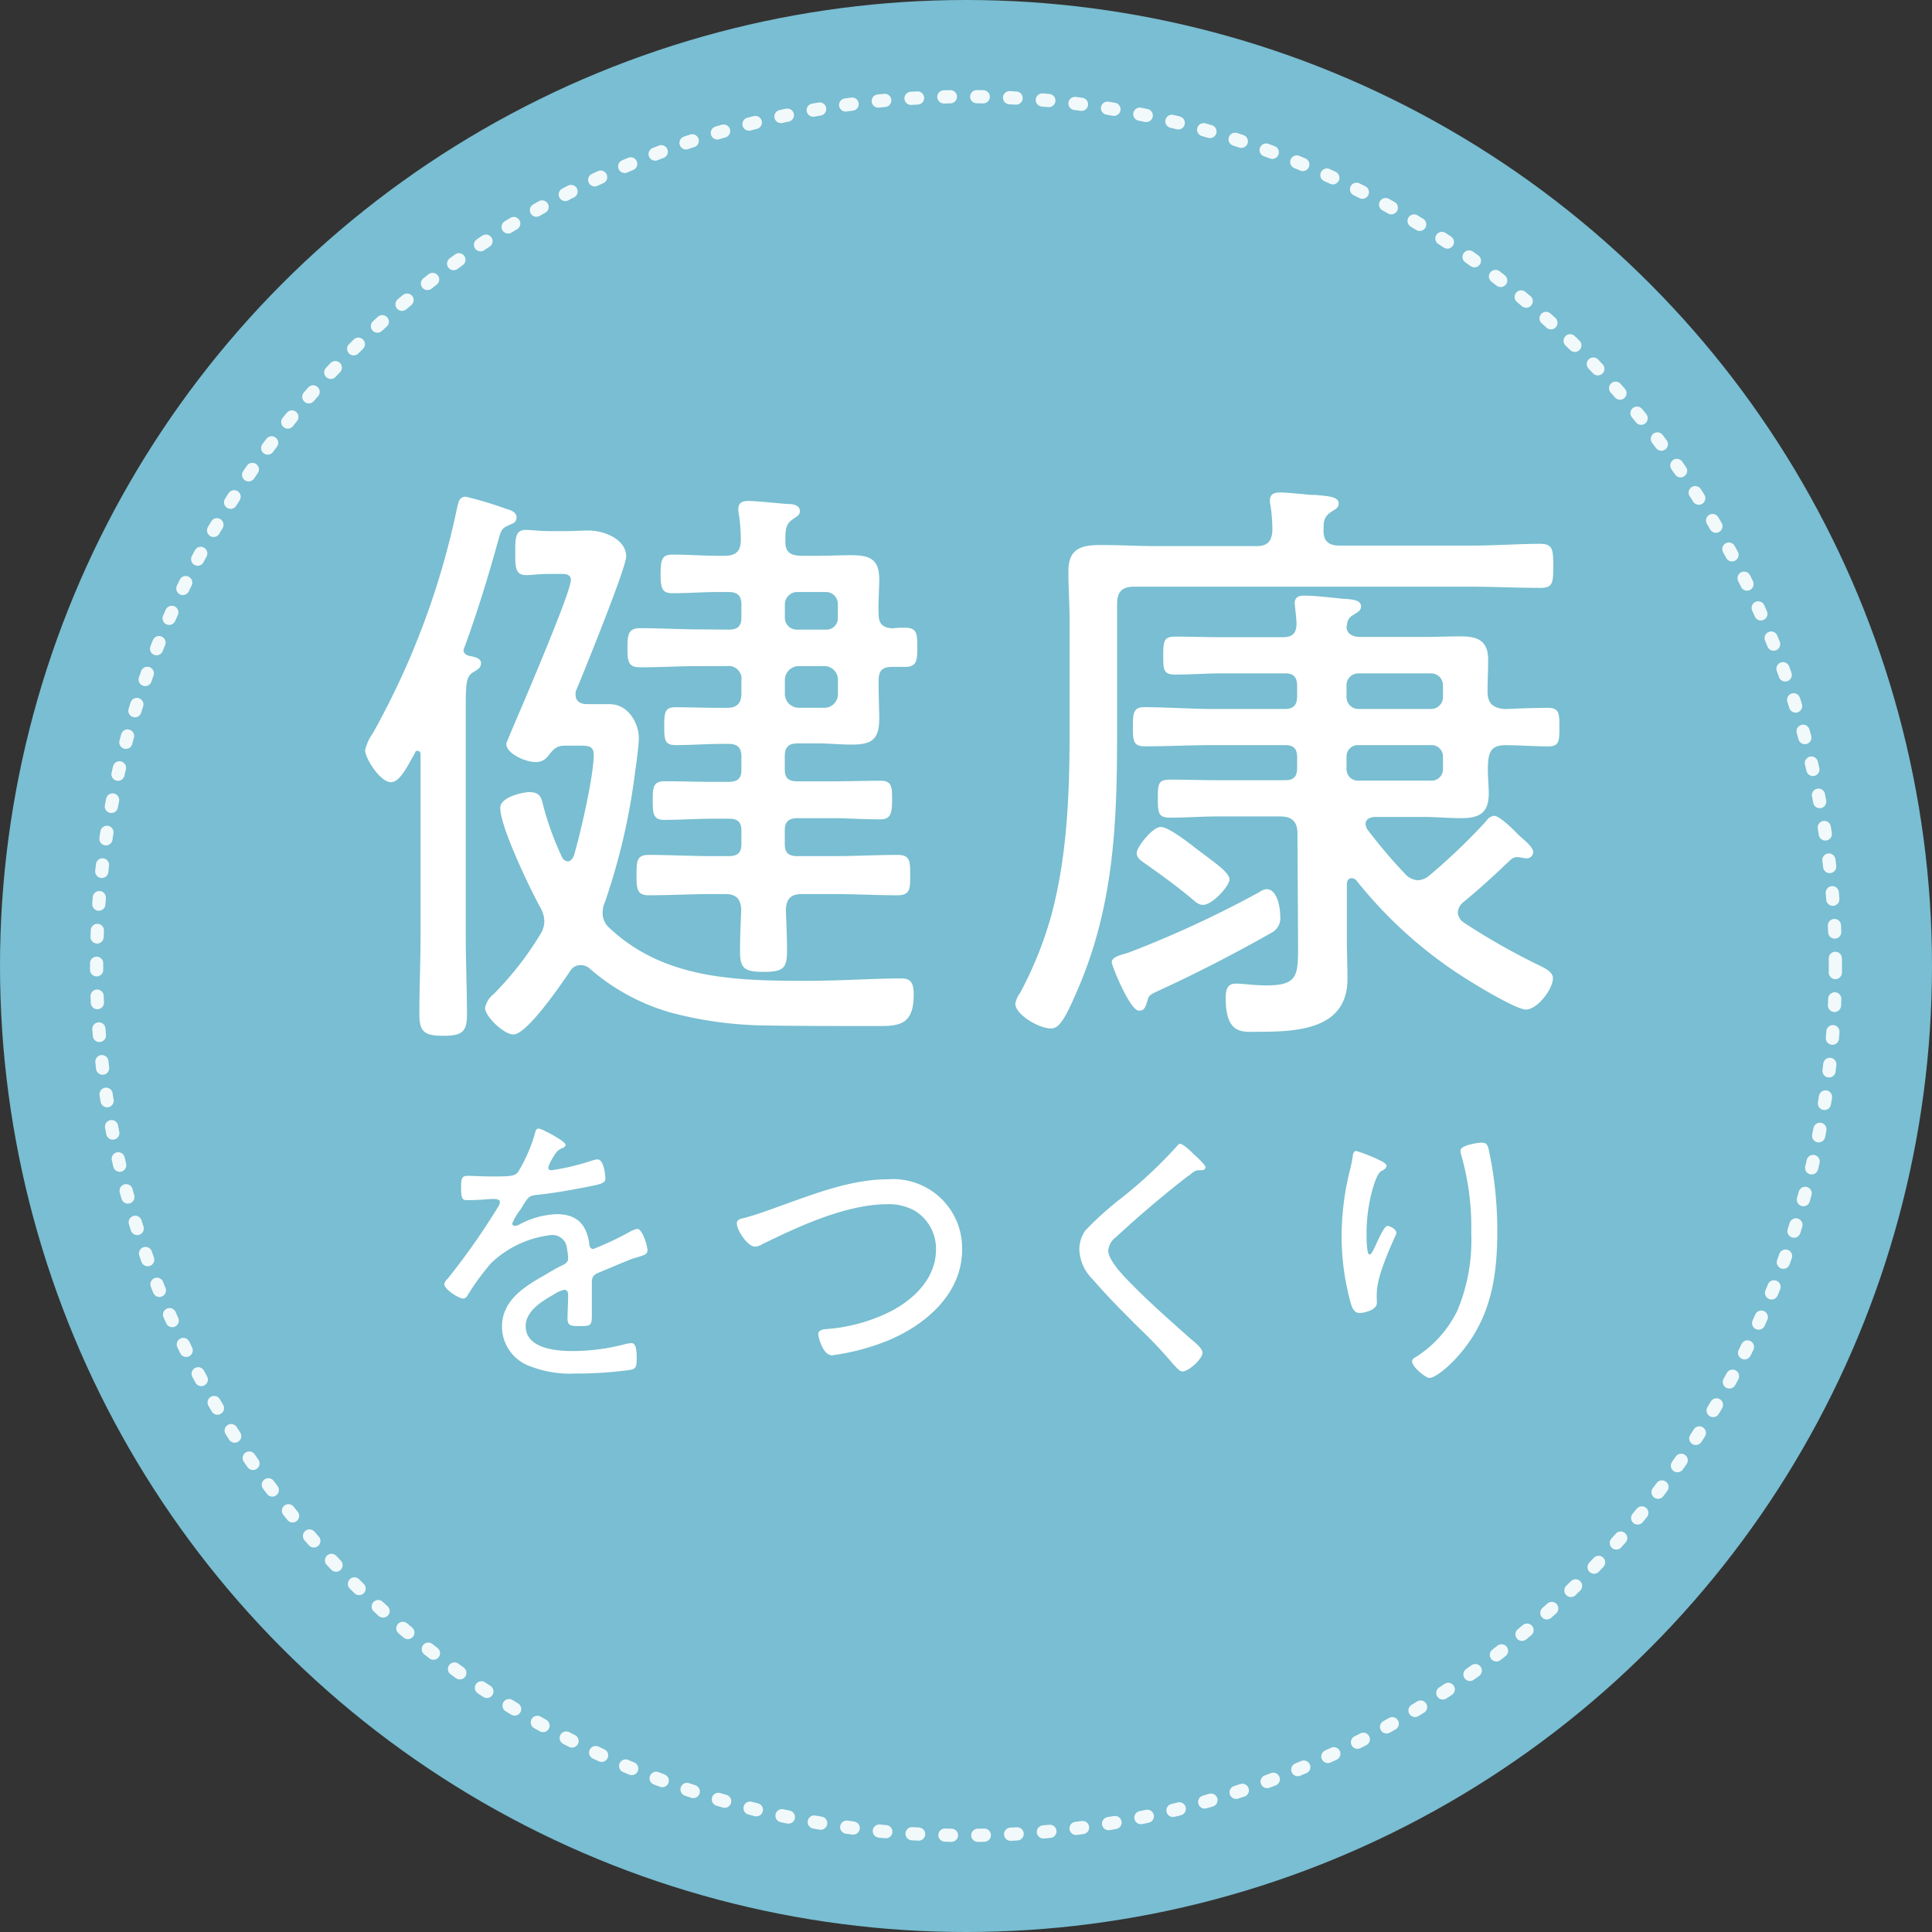
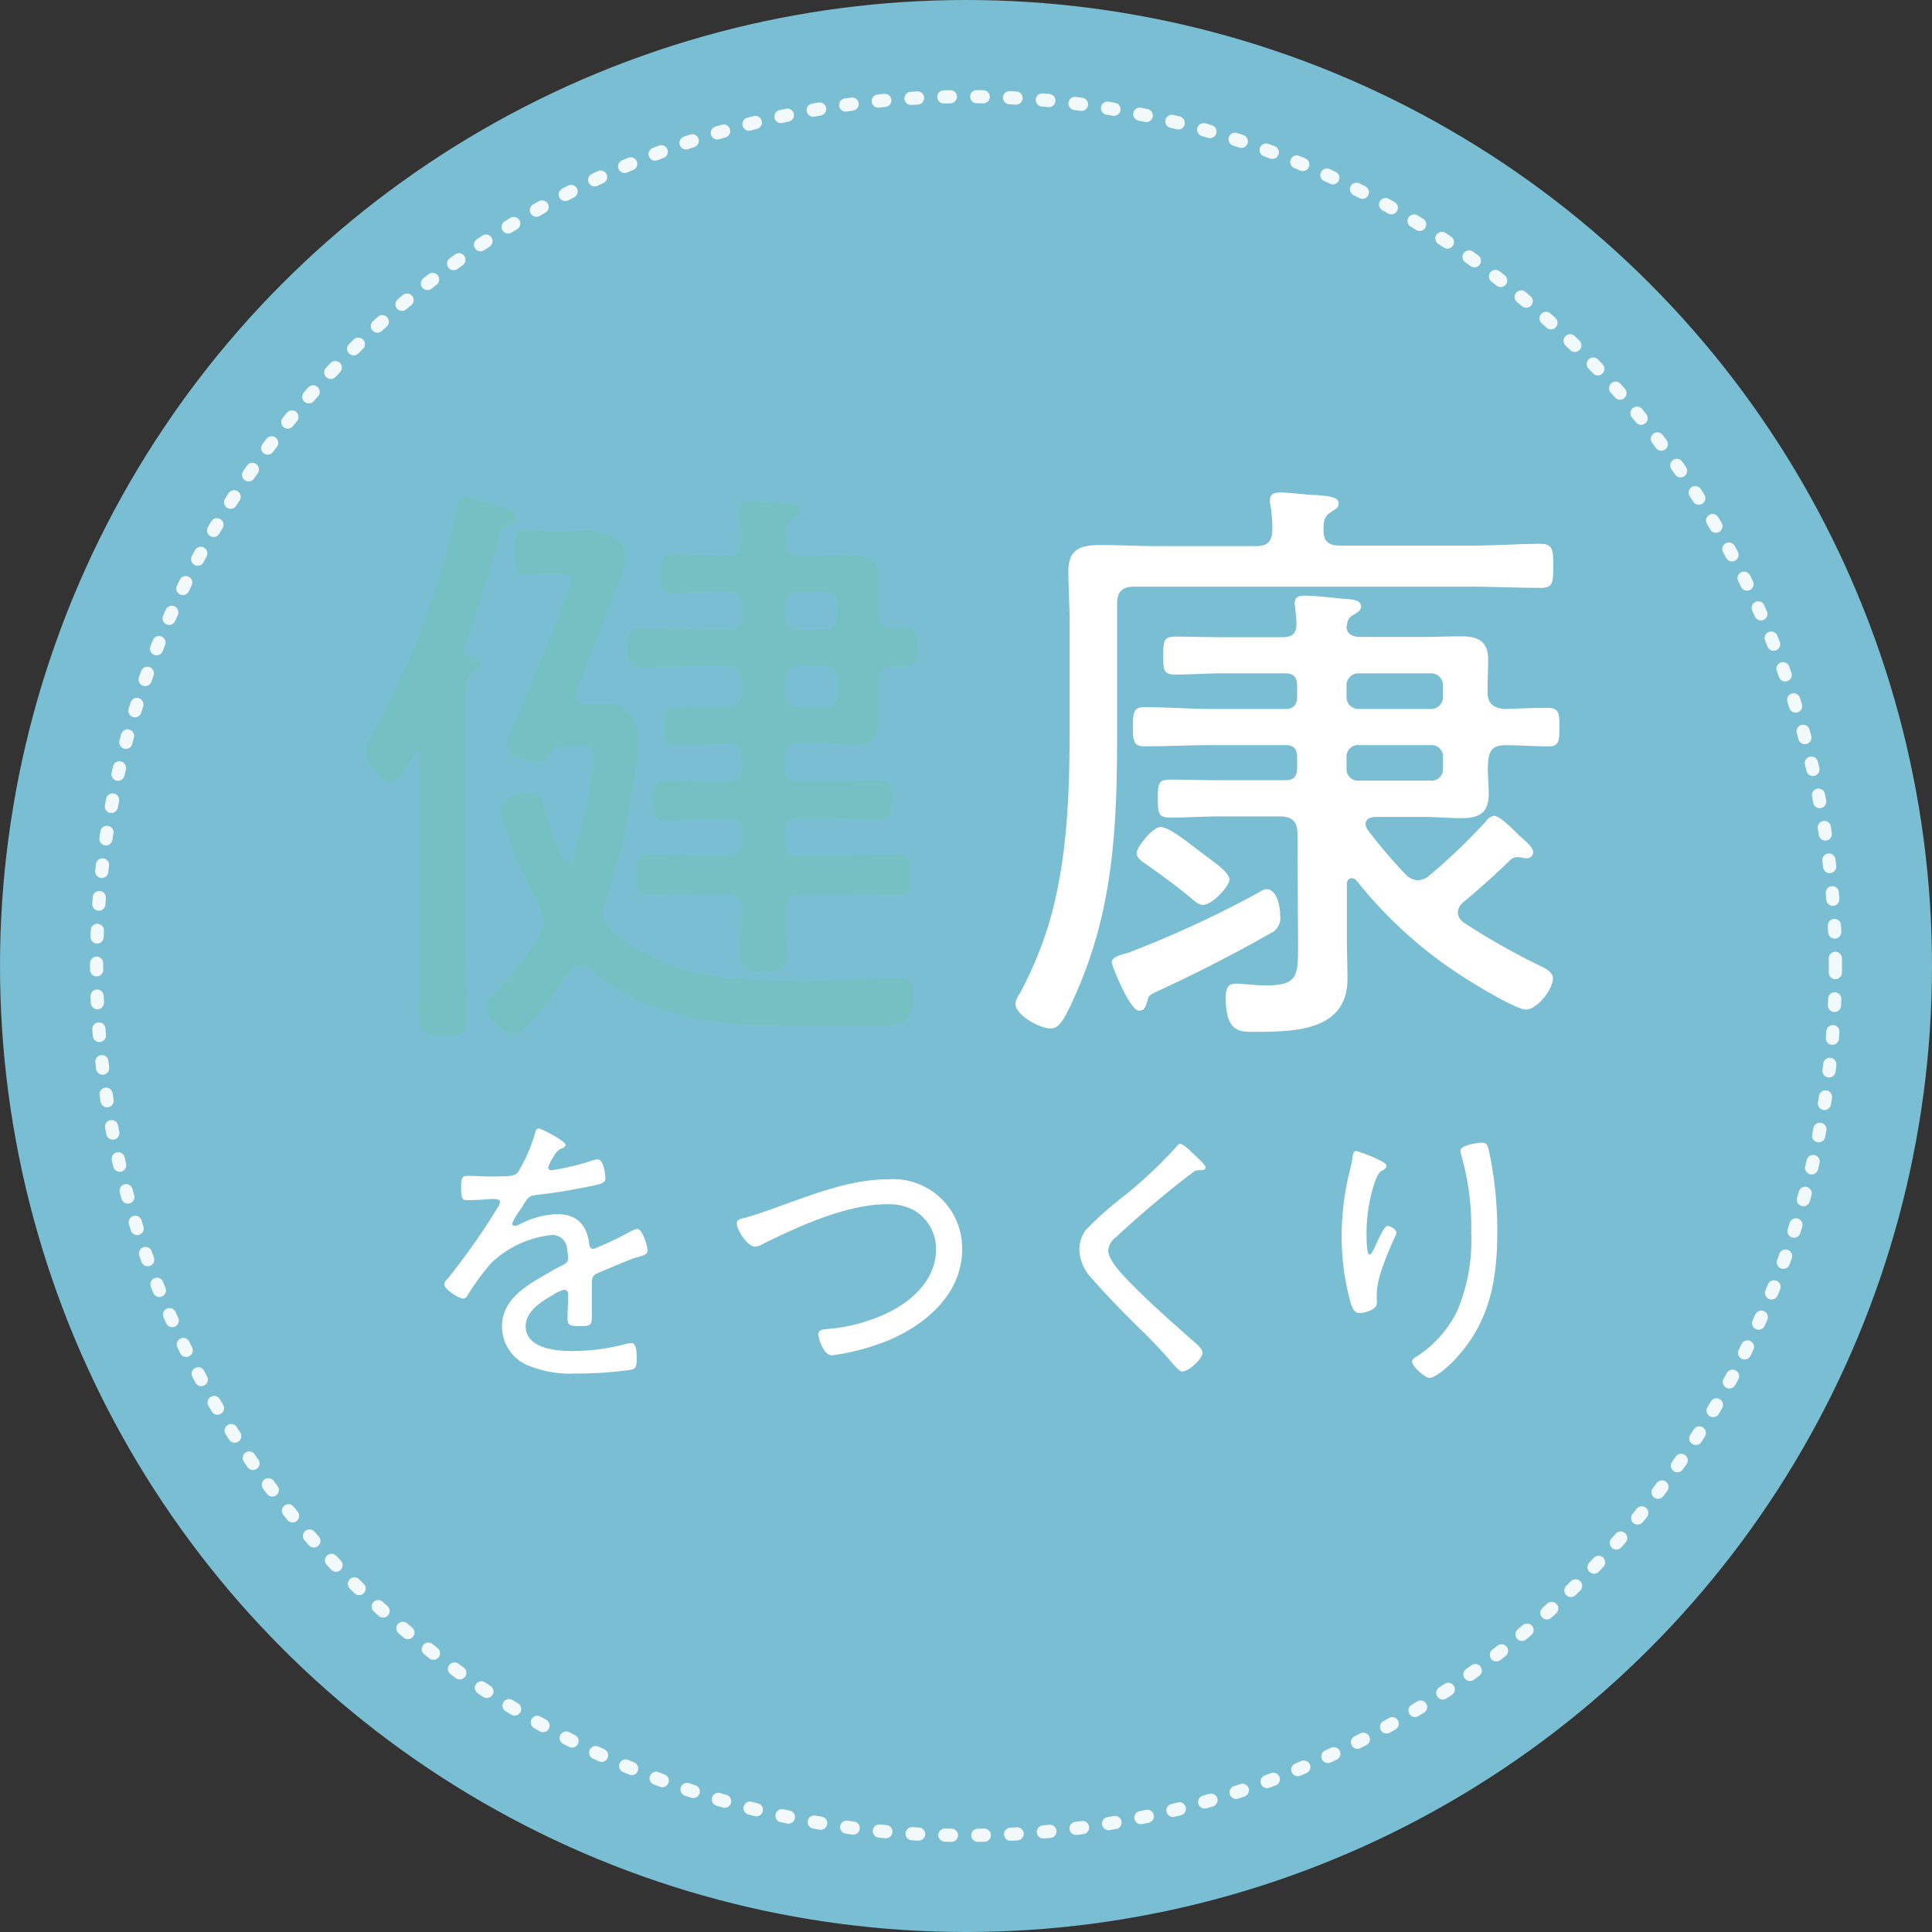
<svg xmlns="http://www.w3.org/2000/svg" viewBox="0 0 224 224">
  <rect x="0" y="0" width="224" height="224" fill="#333333" stroke="none" />
  <defs>
    <style>.cls-1{fill:#81cde3;}.cls-1,.cls-2{opacity:0.9;}.cls-3{fill:none;stroke:#fff;stroke-linecap:round;stroke-miterlimit:10;stroke-width:1.53px;stroke-dasharray:0.76 3.05;}.cls-4{fill:#75c0c3;}.cls-5{fill:#fff;}</style>
  </defs>
  <title>icon_1_kenko</title>
  <g id="レイヤー_2" data-name="レイヤー 2">
    <g id="レイヤー_1-2" data-name="レイヤー 1">
      <circle class="cls-1" cx="112" cy="112" r="112" />
      <g class="cls-2">
        <circle class="cls-3" cx="112" cy="112" r="100.8" />
      </g>
      <path class="cls-4" d="M65.57,132.72c0,.24-.23.34-.4.41-.58.24-.72.51-1.23,1.36a3.31,3.31,0,0,0-.37.88c0,.24.17.31.37.31a27.79,27.79,0,0,0,4.52-1.06,3.56,3.56,0,0,1,.81-.2c.79,0,.92,2,.92,2.28,0,.54-1,.67-1.63.81-2.14.44-4.31.82-6.49,1.05-.74.11-.84.28-1.39,1.12a5.42,5.42,0,0,1-.3.51,7.85,7.85,0,0,0-1,1.67.3.3,0,0,0,.31.27,1.27,1.27,0,0,0,.54-.17,10,10,0,0,1,4.28-1.19c2.31,0,3.47,1.12,3.8,3.36,0,.31.11.68.48.68a35.12,35.12,0,0,0,4.24-2,2.78,2.78,0,0,1,.85-.33c.62,0,1.19,2,1.19,2.47s-.37.58-1.19.82c-.17.07-.4.1-.64.2-1.29.51-2.55,1.06-3.8,1.57-.62.27-.82.47-.82,1.18,0,1.26,0,2.55,0,3.81,0,1.09-.13,1.22-1.25,1.22s-1.57,0-1.57-.85.07-1.83.07-2.75c0-.34-.1-.61-.47-.61a3.7,3.7,0,0,0-1.19.54c-1.36.78-3.26,1.91-3.26,3.67,0,2.58,3.46,2.89,5.36,2.89a23.94,23.94,0,0,0,6.25-.82,4.87,4.87,0,0,1,.65-.1c.58,0,.61,1,.61,1.8,0,.92-.1,1.16-.64,1.29a44.11,44.11,0,0,1-6.49.44,12.57,12.57,0,0,1-5.13-.81,4.89,4.89,0,0,1-3.36-4.62c0-3,2.51-4.59,4.82-5.91.71-.41,1.46-.88,2.21-1.22.34-.17.64-.38.64-.78a7,7,0,0,0-.13-1.12,1.69,1.69,0,0,0-1.8-1.6,12,12,0,0,0-7,3.26,28.66,28.66,0,0,0-2.75,3.77.61.61,0,0,1-.47.34c-.55,0-2.21-1.09-2.21-1.67a1.08,1.08,0,0,1,.37-.61,79.86,79.86,0,0,0,5.85-8.32,1.07,1.07,0,0,0,.23-.61c0-.24-.27-.34-.78-.34s-1.66.14-3,.14c-.58,0-.72-.14-.72-1.53,0-1.05.11-1.29.79-1.29s1.66.07,2.64.07c2.28,0,2.89,0,3.26-.65A18.88,18.88,0,0,0,62,131.5c.1-.37.13-.65.47-.65S65.57,132.31,65.57,132.72Z" />
      <path class="cls-4" d="M86.14,141.25c1.36-.34,2.92-.92,4.25-1.4,4-1.42,8.25-3.12,12.57-3.12a8,8,0,0,1,8.59,8.15c0,5.09-4.18,8.7-8.56,10.53a26.67,26.67,0,0,1-6.52,1.73c-1.09,0-1.6-2.17-1.6-2.44,0-.58.72-.58,1.12-.62a19.82,19.82,0,0,0,7-1.9c2.85-1.39,5.53-3.9,5.53-7.3a5.15,5.15,0,0,0-2.54-4.55,6.15,6.15,0,0,0-3.1-.71c-4.75,0-10.32,2.58-14.53,4.65a1.73,1.73,0,0,1-.82.27c-.84,0-2.1-1.9-2.1-2.68C85.4,141.45,85.81,141.31,86.14,141.25Z" />
      <path class="cls-4" d="M139.77,135.34c0,.37-.51.34-.75.34-.65,0-.82.44-1.29.68-1,.78-2,1.56-2.92,2.34-1.87,1.53-3.67,3.12-5.44,4.75a2.19,2.19,0,0,0-.88,1.53c0,1.12,1.73,2.92,2.51,3.7,2.24,2.31,4.69,4.45,7.1,6.59.41.34,1.32,1.06,1.32,1.57,0,.71-1.59,2.17-2.34,2.17-.34,0-.71-.51-1-.78-1.29-1.53-2.68-3-4.11-4.35-1.8-1.8-3.6-3.6-5.26-5.53a5.13,5.13,0,0,1-1.57-3.44,3.81,3.81,0,0,1,.72-2.27,38,38,0,0,1,4.24-3.8,52.46,52.46,0,0,0,6.29-5.88c.1-.14.27-.34.47-.34s.89.54,1.29.95S139.77,135,139.77,135.34Z" />
-       <path class="cls-4" d="M159.69,134.39c.31.17,1.06.44,1.06.78s-.44.51-.65.64c-.58.38-1.12,2.58-1.26,3.3a19.3,19.3,0,0,0-.4,4c0,.31,0,2.34.34,2.34.23,0,.44-.51.68-1s1-2.31,1.39-2.31,1.05.44,1.05.78a1.32,1.32,0,0,1-.17.48c-.75,1.69-2.1,4.72-2.1,6.52a7.14,7.14,0,0,0,0,.78,1.84,1.84,0,0,1,0,.41c0,.74-1.39,1.12-2,1.12s-.84-.55-1-1.06a29,29,0,0,1-1.08-7.84,31.82,31.82,0,0,1,1-7.81c.1-.44.21-.89.27-1.33,0-.2.1-.75.41-.75A17.85,17.85,0,0,1,159.69,134.39Zm12.91-1.13a44.9,44.9,0,0,1,1,9.55c0,5.91-1,10.9-5.3,15.21-.51.51-1.9,1.74-2.58,1.74-.44,0-2-1.29-2-1.91,0-.27.27-.44.48-.54a13.22,13.22,0,0,0,4.79-5.4,21.15,21.15,0,0,0,1.59-8.93,30.52,30.52,0,0,0-1.19-9.17,1.93,1.93,0,0,1-.06-.41c0-.64,2.07-.92,2.47-.92C172.43,132.48,172.5,132.89,172.6,133.26Z" />
+       <path class="cls-4" d="M159.69,134.39c.31.17,1.06.44,1.06.78s-.44.51-.65.64c-.58.38-1.12,2.58-1.26,3.3a19.3,19.3,0,0,0-.4,4c0,.31,0,2.34.34,2.34.23,0,.44-.51.68-1s1-2.31,1.39-2.31,1.05.44,1.05.78a1.32,1.32,0,0,1-.17.48c-.75,1.69-2.1,4.72-2.1,6.52a7.14,7.14,0,0,0,0,.78,1.84,1.84,0,0,1,0,.41c0,.74-1.39,1.12-2,1.12s-.84-.55-1-1.06a29,29,0,0,1-1.08-7.84,31.82,31.82,0,0,1,1-7.81c.1-.44.21-.89.27-1.33,0-.2.1-.75.41-.75Zm12.91-1.13a44.9,44.9,0,0,1,1,9.55c0,5.91-1,10.9-5.3,15.21-.51.51-1.9,1.74-2.58,1.74-.44,0-2-1.29-2-1.91,0-.27.27-.44.48-.54a13.22,13.22,0,0,0,4.79-5.4,21.15,21.15,0,0,0,1.59-8.93,30.52,30.52,0,0,0-1.19-9.17,1.93,1.93,0,0,1-.06-.41c0-.64,2.07-.92,2.47-.92C172.43,132.48,172.5,132.89,172.6,133.26Z" />
      <path class="cls-5" d="M65.57,132.72c0,.24-.23.34-.4.41-.58.24-.72.51-1.23,1.36a3.31,3.31,0,0,0-.37.88c0,.24.17.31.37.31a27.79,27.79,0,0,0,4.52-1.06,3.56,3.56,0,0,1,.81-.2c.79,0,.92,2,.92,2.28,0,.54-1,.67-1.63.81-2.14.44-4.31.82-6.49,1.05-.74.11-.84.28-1.39,1.12a5.42,5.42,0,0,1-.3.51,7.85,7.85,0,0,0-1,1.67.3.3,0,0,0,.31.27,1.27,1.27,0,0,0,.54-.17,10,10,0,0,1,4.28-1.19c2.31,0,3.47,1.12,3.8,3.36,0,.31.11.68.48.68a35.12,35.12,0,0,0,4.24-2,2.78,2.78,0,0,1,.85-.33c.62,0,1.19,2,1.19,2.47s-.37.58-1.19.82c-.17.07-.4.1-.64.2-1.29.51-2.55,1.06-3.8,1.57-.62.27-.82.47-.82,1.18,0,1.26,0,2.55,0,3.81,0,1.09-.13,1.22-1.25,1.22s-1.57,0-1.57-.85.07-1.83.07-2.75c0-.34-.1-.61-.47-.61a3.7,3.7,0,0,0-1.19.54c-1.36.78-3.26,1.91-3.26,3.67,0,2.58,3.46,2.89,5.36,2.89a23.94,23.94,0,0,0,6.25-.82,4.87,4.87,0,0,1,.65-.1c.58,0,.61,1,.61,1.8,0,.92-.1,1.16-.64,1.29a44.11,44.11,0,0,1-6.49.44,12.57,12.57,0,0,1-5.13-.81,4.89,4.89,0,0,1-3.36-4.62c0-3,2.51-4.59,4.82-5.91.71-.41,1.46-.88,2.21-1.22.34-.17.64-.38.64-.78a7,7,0,0,0-.13-1.12,1.69,1.69,0,0,0-1.8-1.6,12,12,0,0,0-7,3.26,28.66,28.66,0,0,0-2.75,3.77.61.61,0,0,1-.47.34c-.55,0-2.21-1.09-2.21-1.67a1.08,1.08,0,0,1,.37-.61,79.86,79.86,0,0,0,5.85-8.32,1.07,1.07,0,0,0,.23-.61c0-.24-.27-.34-.78-.34s-1.66.14-3,.14c-.58,0-.72-.14-.72-1.53,0-1.05.11-1.29.79-1.29s1.66.07,2.64.07c2.28,0,2.89,0,3.26-.65A18.88,18.88,0,0,0,62,131.5c.1-.37.13-.65.47-.65S65.57,132.31,65.57,132.72Z" />
      <path class="cls-5" d="M86.14,141.25c1.36-.34,2.92-.92,4.25-1.4,4-1.42,8.25-3.12,12.57-3.12a8,8,0,0,1,8.59,8.15c0,5.09-4.18,8.7-8.56,10.53a26.67,26.67,0,0,1-6.52,1.73c-1.09,0-1.6-2.17-1.6-2.44,0-.58.72-.58,1.12-.62a19.82,19.82,0,0,0,7-1.9c2.85-1.39,5.53-3.9,5.53-7.3a5.15,5.15,0,0,0-2.54-4.55,6.15,6.15,0,0,0-3.1-.71c-4.75,0-10.32,2.58-14.53,4.65a1.73,1.73,0,0,1-.82.27c-.84,0-2.1-1.9-2.1-2.68C85.4,141.45,85.81,141.31,86.14,141.25Z" />
      <path class="cls-5" d="M139.77,135.34c0,.37-.51.34-.75.34-.65,0-.82.44-1.29.68-1,.78-2,1.56-2.92,2.34-1.87,1.53-3.67,3.12-5.44,4.75a2.19,2.19,0,0,0-.88,1.53c0,1.12,1.73,2.92,2.51,3.7,2.24,2.31,4.69,4.45,7.1,6.59.41.34,1.32,1.06,1.32,1.57,0,.71-1.59,2.17-2.34,2.17-.34,0-.71-.51-1-.78-1.29-1.53-2.68-3-4.11-4.35-1.8-1.8-3.6-3.6-5.26-5.53a5.13,5.13,0,0,1-1.57-3.44,3.81,3.81,0,0,1,.72-2.27,38,38,0,0,1,4.24-3.8,52.46,52.46,0,0,0,6.29-5.88c.1-.14.27-.34.47-.34s.89.54,1.29.95S139.77,135,139.77,135.34Z" />
      <path class="cls-5" d="M159.69,134.39c.31.17,1.06.44,1.06.78s-.44.51-.65.64c-.58.38-1.12,2.58-1.26,3.3a19.3,19.3,0,0,0-.4,4c0,.31,0,2.34.34,2.34.23,0,.44-.51.68-1s1-2.31,1.39-2.31,1.05.44,1.05.78a1.32,1.32,0,0,1-.17.48c-.75,1.69-2.1,4.72-2.1,6.52a7.14,7.14,0,0,0,0,.78,1.84,1.84,0,0,1,0,.41c0,.74-1.39,1.12-2,1.12s-.84-.55-1-1.06a29,29,0,0,1-1.08-7.84,31.82,31.82,0,0,1,1-7.81c.1-.44.21-.89.27-1.33,0-.2.1-.75.41-.75A17.85,17.85,0,0,1,159.69,134.39Zm12.91-1.13a44.9,44.9,0,0,1,1,9.55c0,5.91-1,10.9-5.3,15.21-.51.51-1.9,1.74-2.58,1.74-.44,0-2-1.29-2-1.91,0-.27.27-.44.48-.54a13.22,13.22,0,0,0,4.79-5.4,21.15,21.15,0,0,0,1.59-8.93,30.52,30.52,0,0,0-1.19-9.17,1.93,1.93,0,0,1-.06-.41c0-.64,2.07-.92,2.47-.92C172.43,132.48,172.5,132.89,172.6,133.26Z" />
      <path class="cls-4" d="M53.74,75.35c0,.42.35.63.7.7s1.33.2,1.33.83-.49.77-1,1.12c-.7.49-.77,1.26-.77,4v26.48c0,3.08.14,6.09.14,9.16,0,2-.56,2.45-2.73,2.45s-2.79-.42-2.79-2.52c0-3.07.14-6.08.14-9.09v-21c0-.21-.07-.42-.35-.42s-.21.07-.28.21c-.84,1.47-1.75,3.42-2.8,3.42-1.26,0-3-2.79-3-3.7a5.54,5.54,0,0,1,.91-2A91.8,91.8,0,0,0,53,58.85c.14-.56.21-1.26,1-1.26A42.22,42.22,0,0,1,58.7,59c.49.14,1.19.35,1.19,1s-.56.7-.91.91c-.7.28-.84.49-1.12,1.4-1.12,4.12-2.51,8.66-4,12.72A3,3,0,0,0,53.74,75.35Zm8.32,13c-1.19,0-3.36-1-3.36-2.1,0-.14.35-.84.49-1.26,1.05-2.44,7-16.28,7-17.75,0-.7-.7-.7-1.26-.7h-1c-1.54,0-2.23.14-2.93.14-1.26,0-1.26-.91-1.26-2.66,0-1.6,0-2.58,1.19-2.58.77,0,1.61.14,3,.14h1.61c.91,0,1.82-.07,2.72-.07,1.75,0,4.34,1,4.34,3,0,1.33-4.89,13.35-5.73,15.38a1.15,1.15,0,0,0-.14.63c0,.84.63,1.12,1.33,1.12h2.58c2.38,0,3.43,2.44,3.43,3.91,0,.77-.28,2.94-.42,3.84a74.44,74.44,0,0,1-3.5,15.17,3,3,0,0,0-.28,1.33,2.24,2.24,0,0,0,.77,1.68c6.36,6,14.75,6.15,23,6.15,3.63,0,7.76-.28,10.9-.28,1.12,0,1.4.63,1.4,1.89,0,3.77-2,3.63-4.62,3.63-4.33,0-8.59,0-12.93-.07a44.66,44.66,0,0,1-10.55-1.47,24.39,24.39,0,0,1-9.44-5.1,1.55,1.55,0,0,0-1.11-.42,1.35,1.35,0,0,0-1.19.7c-1,1.47-5,7.34-6.57,7.34-1.12,0-3.29-2.1-3.29-3.08a2.73,2.73,0,0,1,1-1.61,37.07,37.07,0,0,0,5.45-7,2.75,2.75,0,0,0,.42-1.47,3.33,3.33,0,0,0-.49-1.61C61.43,103,58,95.89,58,93.66c0-1.26,2.66-1.82,3.36-1.82,1.19,0,1.39.56,1.6,1.47a34.34,34.34,0,0,0,2.17,6,.83.83,0,0,0,.7.56c.35,0,.56-.35.7-.63.77-2.59,2.31-9.3,2.31-11.74,0-1.05-.7-1.05-1.82-1.05H65.55c-1,0-1.33.35-2,1.19A1.7,1.7,0,0,1,62.06,88.35ZM84.49,73c1.05,0,1.47-.42,1.47-1.4V70.1c0-1-.42-1.46-1.47-1.46H83.3c-1.81,0-3.56.14-5.31.14-1.19,0-1.4-.49-1.4-2.24S76.8,64.3,78,64.3c1.75,0,3.5.14,5.31.14H84c1.26,0,1.89-.49,1.89-1.81a20.76,20.76,0,0,0-.21-2.94,2.38,2.38,0,0,1-.07-.7c0-.77.56-.91,1.19-.91.84,0,3.49.28,4.47.35.56,0,1.47.07,1.47.84,0,.49-.42.63-.91,1-.77.56-.77,1.26-.77,2.38C91,64,91.62,64.44,93,64.44h1.74c1.33,0,2.66-.07,3.92-.07,2.24,0,3.28.49,3.28,2.8,0,1.4-.14,2.72-.07,4,0,1.12.42,1.61,1.61,1.68a10.34,10.34,0,0,1,1.47-.07c1.4,0,1.4.77,1.4,2.24s0,2.3-1.4,2.3h-1.47c-1.19,0-1.61.42-1.61,1.61v.63c0,1.4.07,2.66.07,3.77,0,2.45-.91,3-3.21,3-1.33,0-2.66-.14-4-.14H92.46c-1,0-1.47.42-1.47,1.47v1.54c0,1,.42,1.39,1.47,1.39h3.91c1.89,0,3.85-.07,5.73-.07,1.33,0,1.33.77,1.33,2.17s-.07,2.31-1.33,2.31c-1.95,0-3.84-.14-5.73-.14H92.46c-1,0-1.47.42-1.47,1.39v1.61c0,1,.42,1.4,1.47,1.4h4.26c2.45,0,4.89-.14,7.34-.14,1.47,0,1.47.7,1.47,2.38,0,1.53,0,2.3-1.47,2.3-2.45,0-4.89-.14-7.34-.14H93c-1.26,0-1.82.49-1.89,1.82.07,1.61.14,3.22.14,4.82,0,2-.49,2.38-2.73,2.38s-2.72-.42-2.72-2.38c0-1.6.07-3.21.14-4.82-.07-1.33-.63-1.82-1.89-1.82H82.6c-2.44,0-4.89.14-7.4.14-1.4,0-1.4-.84-1.4-2.37s0-2.31,1.4-2.31c2.44,0,5,.14,7.4.14h1.89c1.05,0,1.47-.42,1.47-1.4V96.31c0-1-.42-1.39-1.47-1.39H82.74c-1.95,0-3.84.14-5.73.14-1.33,0-1.33-.84-1.33-2.24s0-2.24,1.33-2.24c1.89,0,3.78.07,5.73.07h1.75c1.05,0,1.47-.42,1.47-1.39V87.72c0-1-.42-1.47-1.47-1.47h-.84c-1.75,0-3.56.14-5.31.14-1.26,0-1.33-.56-1.33-2.24S77.15,82,78.34,82c1.75,0,3.56.07,5.31.07h.63c1.12,0,1.68-.49,1.68-1.68V78.91a1.48,1.48,0,0,0-1.68-1.68H81.07c-2.24,0-4.55.14-6.85.14-1.4,0-1.47-.7-1.47-2.23s.07-2.31,1.47-2.31c2.3,0,4.61.14,6.85.14Zm11.25,0a1.32,1.32,0,0,0,1.4-1.4V70.1a1.38,1.38,0,0,0-1.4-1.46H92.46A1.43,1.43,0,0,0,91,70.1v1.47A1.38,1.38,0,0,0,92.46,73ZM91,80.38a1.62,1.62,0,0,0,1.68,1.68h2.79a1.58,1.58,0,0,0,1.68-1.68V78.91a1.58,1.58,0,0,0-1.68-1.68H92.67A1.62,1.62,0,0,0,91,78.91Z" />
      <path class="cls-4" d="M145.63,63.32c1.26,0,1.82-.48,1.89-1.81a19.09,19.09,0,0,0-.21-2.87,1.94,1.94,0,0,1-.07-.63c0-.77.56-.91,1.19-.91s2.1.14,2.87.21a6.24,6.24,0,0,0,1.11.07c1.68.14,2.8.21,2.8,1,0,.49-.35.63-.91,1-.84.56-.84,1.19-.84,2-.07,1.4.63,1.88,1.89,1.88h15.1c2.86,0,5.73-.21,8.1-.21,1.47,0,1.54.63,1.54,2.59s-.07,2.52-1.47,2.52c-2.72,0-5.45-.14-8.17-.14H131.52c-1.4,0-2,.56-2,2V84.85c0,10.56-.35,20.27-4.68,30.13-1.47,3.42-2.1,4.26-3,4.26-1.4,0-4.12-1.61-4.12-2.87a2.92,2.92,0,0,1,.56-1.26,44.32,44.32,0,0,0,3.56-8.8c1.89-6.92,2.17-14.26,2.17-21.39V72.06c0-2-.14-3.84-.14-5.8,0-2.66,1.47-3.07,3.77-3.07s4.41.13,6.57.13Zm2.8,42.85a1.93,1.93,0,0,1-1.05,2c-4.19,2.37-8.52,4.61-12.93,6.64-1.19.55-1.26.62-1.4,1.18-.28.91-.42,1.19-1,1.19-1.05,0-3.15-5.24-3.15-5.59,0-.63.91-.84,1.89-1.12A124,124,0,0,0,146,103.44a1.8,1.8,0,0,1,.84-.35C148.08,103.09,148.43,105.19,148.43,106.17Zm2-9.51c0-1.32-.56-2-2-2h-7.27c-1.82,0-3.63.14-5.45.14-1.4,0-1.47-.49-1.47-2.24s.07-2.17,1.47-2.17c1.82,0,3.63.07,5.45.07h7.83c1,0,1.4-.42,1.4-1.4V87.79c0-1-.42-1.4-1.4-1.4h-8.32c-2.65,0-5.31.14-8,.14-1.32,0-1.32-.77-1.32-2.31s.07-2.23,1.32-2.23c2.66,0,5.32.21,8,.21h8.32c1,0,1.4-.49,1.4-1.47V79.54c0-1.05-.42-1.47-1.4-1.47h-7.2c-1.82,0-3.63.14-5.52.14-1.4,0-1.4-.56-1.4-2.23s.07-2.17,1.4-2.17c1.89,0,3.7.07,5.52.07h6.92c1.12,0,1.61-.42,1.61-1.61,0-.49-.21-2.17-.21-2.31,0-.76.49-.9,1.12-.9,1.18,0,3.07.21,4.33.35,1,.07,2.24.07,2.24.9,0,.49-.35.63-.91,1a1.26,1.26,0,0,0-.7,1c0,.07-.07.28-.07.35,0,.91.84,1.19,1.61,1.19h7.33c1.4,0,2.87-.07,4.34-.07,2,0,3.14.56,3.14,2.72,0,1.26-.07,2.45-.07,3.71s.56,1.89,2,2c1.68-.07,3.28-.14,5-.14,1.33,0,1.33.69,1.33,2.23s0,2.24-1.26,2.24c-1.67,0-3.35-.14-5-.14-1.4,0-1.89.56-2,1.89s.07,2.51.07,3.7c0,2.31-1.12,2.87-3.21,2.87-1.4,0-2.87-.14-4.27-.14h-5.8c-.49.07-1,.21-1,.84a1.31,1.31,0,0,0,.27.69,61.59,61.59,0,0,0,4.41,5.18,2.16,2.16,0,0,0,1.4.63,2.23,2.23,0,0,0,1.32-.56,69.79,69.79,0,0,0,6.57-6.29,1.37,1.37,0,0,1,.91-.63c.49,0,1.54.91,2.38,1.74l.49.49c.49.49,1.68,1.33,1.68,2a.72.72,0,0,1-.77.7,1.37,1.37,0,0,1-.49-.07c-.14,0-.42-.07-.63-.07a1.28,1.28,0,0,0-.77.35c-1.75,1.68-3.57,3.35-5.45,4.89a1.68,1.68,0,0,0-.63,1.19,1.54,1.54,0,0,0,.63,1.12,77.72,77.72,0,0,0,9,5.1c.56.28,1.4.7,1.4,1.4,0,1.26-1.81,3.63-3.14,3.63-1,0-5-2.37-6-3a50.83,50.83,0,0,1-13.63-11.95.72.72,0,0,0-.56-.28c-.42,0-.56.34-.56.69V109c0,1.47.07,2.94.07,4.48,0,6-6,6.15-10.63,6.15-1.6,0-3.49.28-3.49-3.92,0-.9.14-1.67,1.19-1.67.77,0,2.1.21,3.49.21,3.78,0,3.71-1.19,3.71-4.9Zm-11,8.25c-.49,0-1-.49-1.32-.77-1.68-1.4-3.5-2.72-5.32-4-.48-.35-1-.63-1-1.26s1.81-3,2.79-3,3.57,2.1,4.4,2.73l.84.63c1.33,1,2.73,2,2.73,2.73S140.6,104.91,139.48,104.91ZM165.9,82.2a1.38,1.38,0,0,0,1.4-1.47V79.54a1.38,1.38,0,0,0-1.4-1.47h-8.38a1.38,1.38,0,0,0-1.4,1.47v1.19a1.38,1.38,0,0,0,1.4,1.47Zm0,8.31a1.32,1.32,0,0,0,1.4-1.4V87.79a1.32,1.32,0,0,0-1.4-1.4h-8.38a1.32,1.32,0,0,0-1.4,1.4v1.32a1.32,1.32,0,0,0,1.4,1.4Z" />
-       <path class="cls-5" d="M53.74,75.35c0,.42.35.63.7.7s1.33.2,1.33.83-.49.77-1,1.12c-.7.49-.77,1.26-.77,4v26.48c0,3.08.14,6.09.14,9.16,0,2-.56,2.45-2.73,2.45s-2.79-.42-2.79-2.52c0-3.07.14-6.08.14-9.09v-21c0-.21-.07-.42-.35-.42s-.21.07-.28.21c-.84,1.47-1.75,3.42-2.8,3.42-1.26,0-3-2.79-3-3.7a5.54,5.54,0,0,1,.91-2A91.8,91.8,0,0,0,53,58.85c.14-.56.21-1.26,1-1.26A42.22,42.22,0,0,1,58.7,59c.49.14,1.19.35,1.19,1s-.56.7-.91.91c-.7.28-.84.49-1.12,1.4-1.12,4.12-2.51,8.66-4,12.72A3,3,0,0,0,53.74,75.35Zm8.32,13c-1.19,0-3.36-1-3.36-2.1,0-.14.35-.84.49-1.26,1.05-2.44,7-16.28,7-17.75,0-.7-.7-.7-1.26-.7h-1c-1.54,0-2.23.14-2.93.14-1.26,0-1.26-.91-1.26-2.66,0-1.6,0-2.58,1.19-2.58.77,0,1.61.14,3,.14h1.61c.91,0,1.82-.07,2.72-.07,1.75,0,4.34,1,4.34,3,0,1.33-4.89,13.35-5.73,15.38a1.15,1.15,0,0,0-.14.63c0,.84.63,1.12,1.33,1.12h2.58c2.38,0,3.43,2.44,3.43,3.91,0,.77-.28,2.94-.42,3.84a74.44,74.44,0,0,1-3.5,15.17,3,3,0,0,0-.28,1.33,2.24,2.24,0,0,0,.77,1.68c6.36,6,14.75,6.15,23,6.15,3.63,0,7.76-.28,10.9-.28,1.12,0,1.4.63,1.4,1.89,0,3.77-2,3.63-4.62,3.63-4.33,0-8.59,0-12.93-.07a44.66,44.66,0,0,1-10.55-1.47,24.39,24.39,0,0,1-9.44-5.1,1.55,1.55,0,0,0-1.11-.42,1.35,1.35,0,0,0-1.19.7c-1,1.47-5,7.34-6.57,7.34-1.12,0-3.29-2.1-3.29-3.08a2.73,2.73,0,0,1,1-1.61,37.07,37.07,0,0,0,5.45-7,2.75,2.75,0,0,0,.42-1.47,3.33,3.33,0,0,0-.49-1.61C61.43,103,58,95.89,58,93.66c0-1.26,2.66-1.82,3.36-1.82,1.19,0,1.39.56,1.6,1.47a34.34,34.34,0,0,0,2.17,6,.83.83,0,0,0,.7.56c.35,0,.56-.35.7-.63.77-2.59,2.31-9.3,2.31-11.74,0-1.05-.7-1.05-1.82-1.05H65.55c-1,0-1.33.35-2,1.19A1.7,1.7,0,0,1,62.06,88.35ZM84.49,73c1.05,0,1.47-.42,1.47-1.4V70.1c0-1-.42-1.46-1.47-1.46H83.3c-1.81,0-3.56.14-5.31.14-1.19,0-1.4-.49-1.4-2.24S76.8,64.3,78,64.3c1.75,0,3.5.14,5.31.14H84c1.26,0,1.89-.49,1.89-1.81a20.76,20.76,0,0,0-.21-2.94,2.38,2.38,0,0,1-.07-.7c0-.77.56-.91,1.19-.91.84,0,3.49.28,4.47.35.56,0,1.47.07,1.47.84,0,.49-.42.63-.91,1-.77.56-.77,1.26-.77,2.38C91,64,91.62,64.44,93,64.44h1.74c1.33,0,2.66-.07,3.92-.07,2.24,0,3.28.49,3.28,2.8,0,1.4-.14,2.72-.07,4,0,1.12.42,1.61,1.61,1.68a10.34,10.34,0,0,1,1.47-.07c1.4,0,1.4.77,1.4,2.24s0,2.3-1.4,2.3h-1.47c-1.19,0-1.61.42-1.61,1.61v.63c0,1.4.07,2.66.07,3.77,0,2.45-.91,3-3.21,3-1.33,0-2.66-.14-4-.14H92.46c-1,0-1.47.42-1.47,1.47v1.54c0,1,.42,1.39,1.47,1.39h3.91c1.89,0,3.85-.07,5.73-.07,1.33,0,1.33.77,1.33,2.17s-.07,2.31-1.33,2.31c-1.95,0-3.84-.14-5.73-.14H92.46c-1,0-1.47.42-1.47,1.39v1.61c0,1,.42,1.4,1.47,1.4h4.26c2.45,0,4.89-.14,7.34-.14,1.47,0,1.47.7,1.47,2.38,0,1.53,0,2.3-1.47,2.3-2.45,0-4.89-.14-7.34-.14H93c-1.26,0-1.82.49-1.89,1.82.07,1.61.14,3.22.14,4.82,0,2-.49,2.38-2.73,2.38s-2.72-.42-2.72-2.38c0-1.6.07-3.21.14-4.82-.07-1.33-.63-1.82-1.89-1.82H82.6c-2.44,0-4.89.14-7.4.14-1.4,0-1.4-.84-1.4-2.37s0-2.31,1.4-2.31c2.44,0,5,.14,7.4.14h1.89c1.05,0,1.47-.42,1.47-1.4V96.31c0-1-.42-1.39-1.47-1.39H82.74c-1.95,0-3.84.14-5.73.14-1.33,0-1.33-.84-1.33-2.24s0-2.24,1.33-2.24c1.89,0,3.78.07,5.73.07h1.75c1.05,0,1.47-.42,1.47-1.39V87.72c0-1-.42-1.47-1.47-1.47h-.84c-1.75,0-3.56.14-5.31.14-1.26,0-1.33-.56-1.33-2.24S77.15,82,78.34,82c1.75,0,3.56.07,5.31.07h.63c1.12,0,1.68-.49,1.68-1.68V78.91a1.48,1.48,0,0,0-1.68-1.68H81.07c-2.24,0-4.55.14-6.85.14-1.4,0-1.47-.7-1.47-2.23s.07-2.31,1.47-2.31c2.3,0,4.61.14,6.85.14Zm11.25,0a1.32,1.32,0,0,0,1.4-1.4V70.1a1.38,1.38,0,0,0-1.4-1.46H92.46A1.43,1.43,0,0,0,91,70.1v1.47A1.38,1.38,0,0,0,92.46,73ZM91,80.38a1.62,1.62,0,0,0,1.68,1.68h2.79a1.58,1.58,0,0,0,1.68-1.68V78.91a1.58,1.58,0,0,0-1.68-1.68H92.67A1.62,1.62,0,0,0,91,78.91Z" />
      <path class="cls-5" d="M145.63,63.32c1.26,0,1.82-.48,1.89-1.81a19.09,19.09,0,0,0-.21-2.87,1.94,1.94,0,0,1-.07-.63c0-.77.56-.91,1.19-.91s2.1.14,2.87.21a6.24,6.24,0,0,0,1.11.07c1.68.14,2.8.21,2.8,1,0,.49-.35.63-.91,1-.84.56-.84,1.19-.84,2-.07,1.4.63,1.88,1.89,1.88h15.1c2.86,0,5.73-.21,8.1-.21,1.47,0,1.54.63,1.54,2.59s-.07,2.52-1.47,2.52c-2.72,0-5.45-.14-8.17-.14H131.52c-1.4,0-2,.56-2,2V84.85c0,10.56-.35,20.27-4.68,30.13-1.47,3.42-2.1,4.26-3,4.26-1.4,0-4.12-1.61-4.12-2.87a2.92,2.92,0,0,1,.56-1.26,44.32,44.32,0,0,0,3.56-8.8c1.89-6.92,2.17-14.26,2.17-21.39V72.06c0-2-.14-3.84-.14-5.8,0-2.66,1.47-3.07,3.77-3.07s4.41.13,6.57.13Zm2.8,42.85a1.93,1.93,0,0,1-1.05,2c-4.19,2.37-8.52,4.61-12.93,6.64-1.19.55-1.26.62-1.4,1.18-.28.91-.42,1.19-1,1.19-1.05,0-3.15-5.24-3.15-5.59,0-.63.91-.84,1.89-1.12A124,124,0,0,0,146,103.44a1.8,1.8,0,0,1,.84-.35C148.08,103.09,148.43,105.19,148.43,106.17Zm2-9.51c0-1.32-.56-2-2-2h-7.27c-1.82,0-3.63.14-5.45.14-1.4,0-1.47-.49-1.47-2.24s.07-2.17,1.47-2.17c1.82,0,3.63.07,5.45.07h7.83c1,0,1.4-.42,1.4-1.4V87.79c0-1-.42-1.4-1.4-1.4h-8.32c-2.65,0-5.31.14-8,.14-1.32,0-1.32-.77-1.32-2.31s.07-2.23,1.32-2.23c2.66,0,5.32.21,8,.21h8.32c1,0,1.4-.49,1.4-1.47V79.54c0-1.05-.42-1.47-1.4-1.47h-7.2c-1.82,0-3.63.14-5.52.14-1.4,0-1.4-.56-1.4-2.23s.07-2.17,1.4-2.17c1.89,0,3.7.07,5.52.07h6.92c1.12,0,1.61-.42,1.61-1.61,0-.49-.21-2.17-.21-2.31,0-.76.49-.9,1.12-.9,1.18,0,3.07.21,4.33.35,1,.07,2.24.07,2.24.9,0,.49-.35.63-.91,1a1.26,1.26,0,0,0-.7,1c0,.07-.07.28-.07.35,0,.91.84,1.19,1.61,1.19h7.33c1.4,0,2.87-.07,4.34-.07,2,0,3.14.56,3.14,2.72,0,1.26-.07,2.45-.07,3.71s.56,1.89,2,2c1.68-.07,3.28-.14,5-.14,1.33,0,1.33.69,1.33,2.23s0,2.24-1.26,2.24c-1.67,0-3.35-.14-5-.14-1.4,0-1.89.56-2,1.89s.07,2.51.07,3.7c0,2.31-1.12,2.87-3.21,2.87-1.4,0-2.87-.14-4.27-.14h-5.8c-.49.07-1,.21-1,.84a1.31,1.31,0,0,0,.27.69,61.59,61.59,0,0,0,4.41,5.18,2.16,2.16,0,0,0,1.4.63,2.23,2.23,0,0,0,1.32-.56,69.79,69.79,0,0,0,6.57-6.29,1.37,1.37,0,0,1,.91-.63c.49,0,1.54.91,2.38,1.74l.49.49c.49.49,1.68,1.33,1.68,2a.72.72,0,0,1-.77.7,1.37,1.37,0,0,1-.49-.07c-.14,0-.42-.07-.63-.07a1.28,1.28,0,0,0-.77.35c-1.75,1.68-3.57,3.35-5.45,4.89a1.68,1.68,0,0,0-.63,1.19,1.54,1.54,0,0,0,.63,1.12,77.72,77.72,0,0,0,9,5.1c.56.28,1.4.7,1.4,1.4,0,1.26-1.81,3.63-3.14,3.63-1,0-5-2.37-6-3a50.83,50.83,0,0,1-13.63-11.95.72.72,0,0,0-.56-.28c-.42,0-.56.34-.56.69V109c0,1.47.07,2.94.07,4.48,0,6-6,6.15-10.63,6.15-1.6,0-3.49.28-3.49-3.92,0-.9.14-1.67,1.19-1.67.77,0,2.1.21,3.49.21,3.78,0,3.71-1.19,3.71-4.9Zm-11,8.25c-.49,0-1-.49-1.32-.77-1.68-1.4-3.5-2.72-5.32-4-.48-.35-1-.63-1-1.26s1.81-3,2.79-3,3.57,2.1,4.4,2.73l.84.63c1.33,1,2.73,2,2.73,2.73S140.6,104.91,139.48,104.91ZM165.9,82.2a1.38,1.38,0,0,0,1.4-1.47V79.54a1.38,1.38,0,0,0-1.4-1.47h-8.38a1.38,1.38,0,0,0-1.4,1.47v1.19a1.38,1.38,0,0,0,1.4,1.47Zm0,8.31a1.32,1.32,0,0,0,1.4-1.4V87.79a1.32,1.32,0,0,0-1.4-1.4h-8.38a1.32,1.32,0,0,0-1.4,1.4v1.32a1.32,1.32,0,0,0,1.4,1.4Z" />
    </g>
  </g>
</svg>